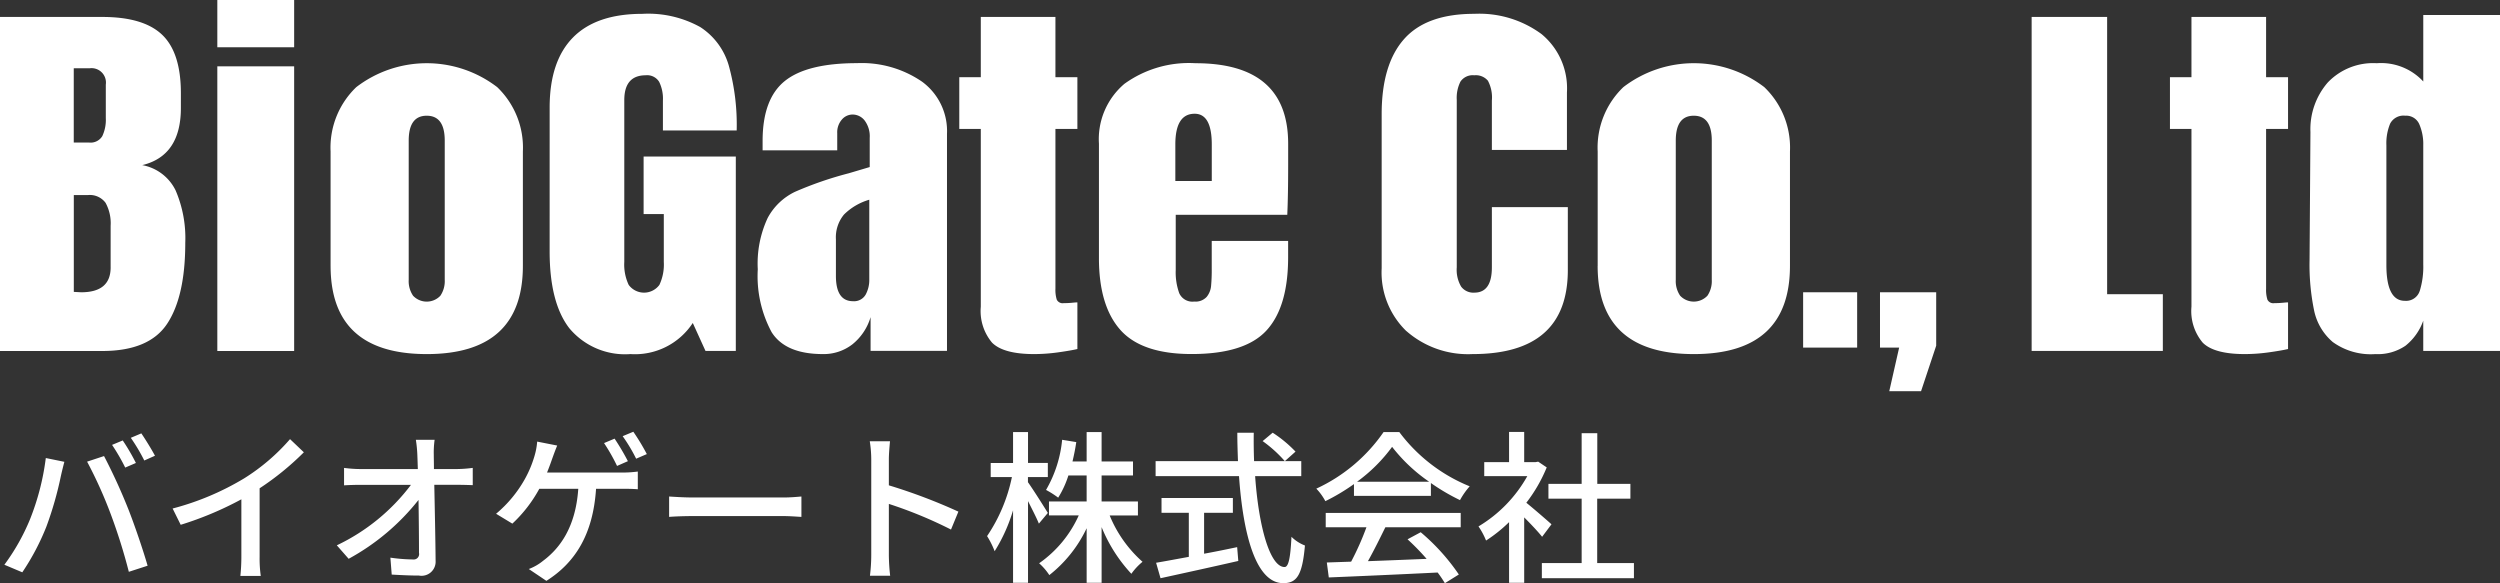
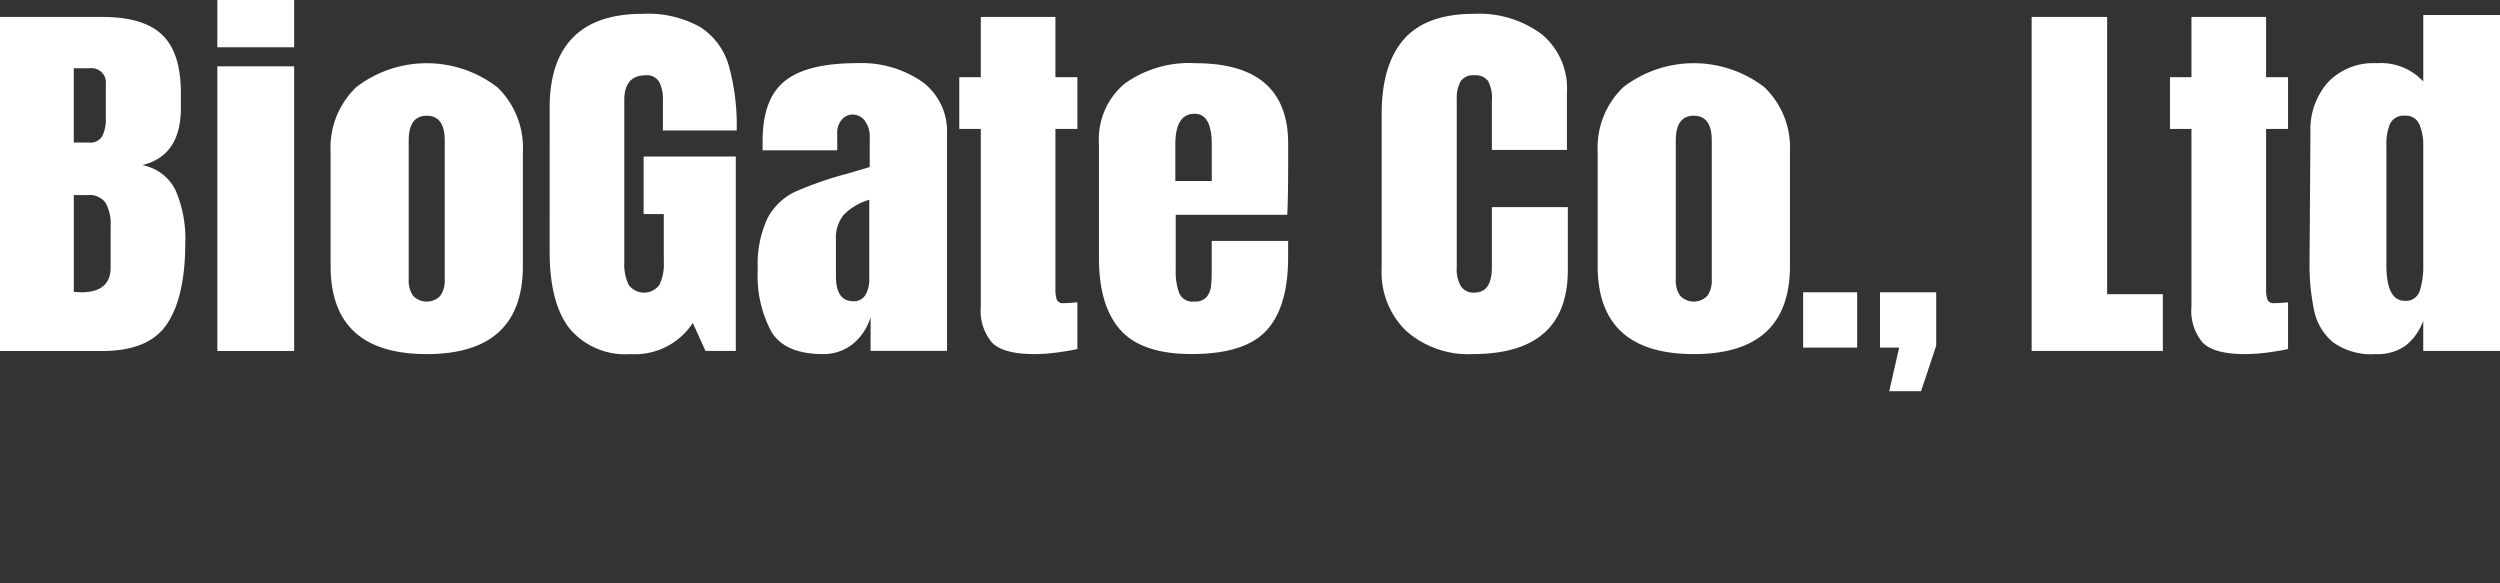
<svg xmlns="http://www.w3.org/2000/svg" id="logo-white.svg" width="239.781" height="55.937" viewBox="0 0 239.781 55.937">
  <rect x="0" y="0" width="239.781" height="55.937" fill="#333333" stroke="none" />
  <defs>
    <style>
      .cls-1 {
        fill: #fff;
        fill-rule: evenodd;
      }
    </style>
  </defs>
  <path id="シェイプ_6" data-name="シェイプ 6" class="cls-1" d="M100,51.97h9.811q3.959,0,5.748,1.716t1.79,5.594V60.7q0,4.587-3.706,5.482a4.446,4.446,0,0,1,3.2,2.424,11.59,11.59,0,0,1,.927,5.035q0,5.11-1.727,7.739t-6.232,2.629H100V51.97Zm8.548,12.046a1.31,1.31,0,0,0,1.263-.615,3.653,3.653,0,0,0,.337-1.734V58.46a1.381,1.381,0,0,0-1.558-1.566h-1.516v7.123h1.474Zm2.063,11.971V72a4.071,4.071,0,0,0-.484-2.2,1.876,1.876,0,0,0-1.7-.746h-1.348v9.286l0.716,0.037Q110.613,78.374,110.612,75.988Zm10.233-21.108v-4.55h7.369v4.55h-7.369Zm0,29.127v-27.3h7.369v27.3h-7.369Zm10.863-8.167V64.874a8.028,8.028,0,0,1,2.464-6.172,11.1,11.1,0,0,1,13.517,0,8.028,8.028,0,0,1,2.463,6.172V75.839q0,8.466-9.222,8.466T131.708,75.839Zm10.528,2.871a2.492,2.492,0,0,0,.421-1.529V63.83q0-2.386-1.727-2.387T139.2,63.83V77.181a2.485,2.485,0,0,0,.421,1.529A1.8,1.8,0,0,0,142.236,78.71Zm12.4,3.152q-1.917-2.442-1.917-7.4V60.66q0-4.438,2.232-6.713t6.653-2.275a10.292,10.292,0,0,1,5.559,1.268,6.538,6.538,0,0,1,2.737,3.692,21.318,21.318,0,0,1,.758,6.228h-7.075V59.988a3.676,3.676,0,0,0-.358-1.79,1.346,1.346,0,0,0-1.284-.634q-2.062,0-2.063,2.387V75.466a4.569,4.569,0,0,0,.421,2.2,1.829,1.829,0,0,0,2.948,0,4.581,4.581,0,0,0,.421-2.2V70.878h-1.937v-5.52h8.843V84.006h-2.906l-1.221-2.685a6.628,6.628,0,0,1-5.98,2.984A6.952,6.952,0,0,1,154.637,81.862ZM174.006,82.2a11.347,11.347,0,0,1-1.326-6.023,10.348,10.348,0,0,1,.947-4.923,5.821,5.821,0,0,1,2.632-2.517,34.535,34.535,0,0,1,5.137-1.771l2.021-.6v-2.8a2.524,2.524,0,0,0-.484-1.659,1.466,1.466,0,0,0-1.158-.578,1.356,1.356,0,0,0-1.031.485,1.859,1.859,0,0,0-.443,1.305v1.641h-7.158v-0.9q0-4.028,2.126-5.743t6.927-1.716a10.236,10.236,0,0,1,6.232,1.771,5.867,5.867,0,0,1,2.4,5.016v20.81H183.5V80.761a5.264,5.264,0,0,1-1.747,2.611,4.494,4.494,0,0,1-2.842.932Q175.332,84.3,174.006,82.2Zm9.011-3.58a2.967,2.967,0,0,0,.358-1.511V69.5a5.7,5.7,0,0,0-2.421,1.417,3.419,3.419,0,0,0-.779,2.387v3.505q0,2.425,1.642,2.424A1.277,1.277,0,0,0,183.017,78.617Zm12.148,4.606a4.714,4.714,0,0,1-1.094-3.468V62.711h-2.064v-4.96h2.064V51.97h7.158v5.781h2.106v4.96h-2.106V78.039a3.154,3.154,0,0,0,.127,1.044,0.629,0.629,0,0,0,.673.336c0.28,0,.548-0.012.8-0.037s0.421-.037.506-0.037v4.475q-0.633.149-1.832,0.317a16.881,16.881,0,0,1-2.337.168Q196.261,84.3,195.165,83.223Zm12.3-1.231q-2.064-2.312-2.063-6.9V64.128a6.957,6.957,0,0,1,2.442-5.743,10.569,10.569,0,0,1,6.822-1.977q8.883,0,8.885,7.72V66.1q0,2.984-.085,4.848H212.767v5.3a5.873,5.873,0,0,0,.337,2.219,1.383,1.383,0,0,0,1.431.8,1.448,1.448,0,0,0,1.2-.448,1.941,1.941,0,0,0,.421-1.025,16.577,16.577,0,0,0,.064-1.7V73.452h7.327v1.567q0,4.774-2.085,7.03T214.283,84.3Q209.524,84.3,207.461,81.992Zm8.759-14.284V64.2q0-2.946-1.643-2.946-1.852,0-1.852,2.946v3.506h3.5Zm18.674,14.4a7.823,7.823,0,0,1-2.379-6.042V61.294q0-4.773,2.148-7.2t6.737-2.424a10.064,10.064,0,0,1,6.443,1.939,6.726,6.726,0,0,1,2.442,5.594v5.519h-7.2V59.988a3.421,3.421,0,0,0-.379-1.9,1.506,1.506,0,0,0-1.305-.522,1.416,1.416,0,0,0-1.326.6,3.454,3.454,0,0,0-.358,1.753V75.988a3.176,3.176,0,0,0,.421,1.846,1.458,1.458,0,0,0,1.263.578q1.683,0,1.684-2.424v-5.78h7.285v6.041q0,8.056-9.137,8.056A8.964,8.964,0,0,1,234.894,82.1Zm18.339-6.265V64.874A8.028,8.028,0,0,1,255.7,58.7a11.1,11.1,0,0,1,13.516,0,8.025,8.025,0,0,1,2.464,6.172V75.839q0,8.466-9.222,8.466T253.233,75.839ZM263.76,78.71a2.492,2.492,0,0,0,.42-1.529V63.83q0-2.386-1.726-2.387t-1.726,2.387V77.181a2.485,2.485,0,0,0,.421,1.529A1.8,1.8,0,0,0,263.76,78.71Zm31.1,5.3V51.97H302.1V78.561h5.343v5.445H294.859Zm16.423-.783a4.709,4.709,0,0,1-1.095-3.468V62.711h-2.063v-4.96h2.063V51.97h7.158v5.781h2.106v4.96h-2.106V78.039a3.181,3.181,0,0,0,.127,1.044,0.629,0.629,0,0,0,.673.336q0.422,0,.8-0.037c0.253-.024.422-0.037,0.506-0.037v4.475q-0.632.149-1.832,0.317a16.881,16.881,0,0,1-2.337.168Q312.377,84.3,311.282,83.223Zm12.485-.056a5.407,5.407,0,0,1-1.811-3.021,21.7,21.7,0,0,1-.442-4.83L321.6,63.009a6.832,6.832,0,0,1,1.663-4.755,6,6,0,0,1,4.695-1.846,5.506,5.506,0,0,1,4.464,1.753V51.784h7.369V84.006H332.42V81.1a5.342,5.342,0,0,1-1.706,2.406,4.712,4.712,0,0,1-2.884.8A6.231,6.231,0,0,1,323.767,83.167Zm8.316-4.923a7.877,7.877,0,0,0,.337-2.554V64.277a4.8,4.8,0,0,0-.379-2.014,1.361,1.361,0,0,0-1.347-.821,1.44,1.44,0,0,0-1.453.765,4.949,4.949,0,0,0-.358,2.07V75.764q0,3.431,1.768,3.431A1.37,1.37,0,0,0,332.083,78.244Zm-59.142,5.437V78.374h5.182v5.307h-5.182Zm8.262,4.18,0.947-4.18h-1.836V78.374h5.39V83.5l-1.451,4.362H281.2Z" transform="translate(-100 -50.344)" />
-   <path id="バイオゲート株式会社" class="cls-1" d="M111.773,92.588l-1.025.426a19.022,19.022,0,0,1,1.262,2.176l1.025-.442A19.888,19.888,0,0,0,111.773,92.588Zm1.782-.678-1.009.426a17.658,17.658,0,0,1,1.293,2.176l1.025-.457C114.564,93.487,113.965,92.509,113.555,91.91Zm-10.692,8.279a20.227,20.227,0,0,1-2.444,4.321l1.719,0.725a22.912,22.912,0,0,0,2.318-4.4,33.612,33.612,0,0,0,1.388-4.857c0.079-.347.221-0.946,0.331-1.34l-1.782-.363A23.8,23.8,0,0,1,102.863,100.189Zm7.775-.489a53.784,53.784,0,0,1,1.719,5.488l1.8-.584c-0.425-1.482-1.261-3.942-1.861-5.456a55.4,55.4,0,0,0-2.318-5.062l-1.624.536A42.083,42.083,0,0,1,110.638,99.7Zm5.92-.583,0.773,1.562a32.278,32.278,0,0,0,5.819-2.445v5.488a18.055,18.055,0,0,1-.095,1.861h1.956a11.847,11.847,0,0,1-.11-1.861V97.177a26.629,26.629,0,0,0,4.242-3.453l-1.325-1.262a19.459,19.459,0,0,1-4.384,3.753A26.034,26.034,0,0,1,116.558,99.116Zm25.128-6.592h-1.8a12.251,12.251,0,0,1,.142,1.435c0.015,0.379.031,0.852,0.047,1.372h-5.5a12.357,12.357,0,0,1-1.576-.11v1.672q0.78-.047,1.608-0.047h4.81a19.233,19.233,0,0,1-7.112,5.8l1.135,1.293a21.844,21.844,0,0,0,6.7-5.646c0.032,1.924.047,3.895,0.047,5.078a0.521,0.521,0,0,1-.583.631,15.959,15.959,0,0,1-2.161-.174l0.127,1.625c0.835,0.047,1.75.094,2.617,0.094a1.352,1.352,0,0,0,1.593-1.419c-0.016-2.034-.079-4.952-0.126-7.285h2.3c0.4,0,.962.016,1.388,0.031V95.221a12.685,12.685,0,0,1-1.467.11h-2.255c0-.536-0.015-0.993-0.015-1.372A8.743,8.743,0,0,1,141.686,92.525Zm17.26-.11-1.01.426a17.7,17.7,0,0,1,1.246,2.192l1.041-.457A23.034,23.034,0,0,0,158.946,92.414Zm1.8-.662-1.025.426a15.6,15.6,0,0,1,1.293,2.16l1.025-.442A20.965,20.965,0,0,0,160.743,91.752Zm-7.3,1.325-1.924-.379a6.569,6.569,0,0,1-.268,1.419,10.76,10.76,0,0,1-.915,2.176,11.929,11.929,0,0,1-2.759,3.327l1.561,0.946a13.127,13.127,0,0,0,2.586-3.343h3.737c-0.252,3.69-1.766,5.709-3.374,6.907a4.835,4.835,0,0,1-1.372.789l1.687,1.135c2.776-1.75,4.479-4.479,4.763-8.831h2.46c0.362,0,1.009,0,1.545.047v-1.7a10.8,10.8,0,0,1-1.545.095h-7.16c0.205-.5.379-0.993,0.521-1.4C153.111,93.928,153.284,93.455,153.442,93.077Zm10.731,4.888v1.955c0.536-.047,1.482-0.079,2.349-0.079H175.1c0.694,0,1.419.063,1.766,0.079V97.965c-0.394.032-1.009,0.095-1.766,0.095h-8.579C165.671,98.06,164.693,98,164.173,97.965Zm19.387,5.583a16.472,16.472,0,0,1-.126,2.018h1.94a18.446,18.446,0,0,1-.126-2.018V98.675a41.317,41.317,0,0,1,5.961,2.46l0.709-1.719a53.457,53.457,0,0,0-6.67-2.523v-2.46c0-.552.063-1.246,0.11-1.766h-1.94a11.367,11.367,0,0,1,.142,1.766v9.115ZM200.5,99.542c-0.284-.473-1.482-2.365-1.908-2.949V96.1H200.5V94.748H198.6V91.784h-1.435v2.965h-2.145V96.1h2.035a15.813,15.813,0,0,1-2.382,5.662,8.254,8.254,0,0,1,.726,1.45,15.844,15.844,0,0,0,1.766-3.926v6.954H198.6V98.407c0.394,0.788.836,1.64,1.041,2.16Zm8.642,0.237v-1.34h-3.485V95.947h3.012v-1.34h-3.012V91.784h-1.435v2.823h-1.357c0.142-.6.269-1.214,0.363-1.861l-1.356-.221a11.766,11.766,0,0,1-1.545,4.81,8.644,8.644,0,0,1,1.166.741,9.177,9.177,0,0,0,.978-2.129h1.751v2.492h-3.612v1.34h2.855a11.166,11.166,0,0,1-3.8,4.589,5.61,5.61,0,0,1,.978,1.135,12.524,12.524,0,0,0,3.58-4.494v5.235h1.435V100.9a14.682,14.682,0,0,0,2.854,4.479,5.708,5.708,0,0,1,1.072-1.151,12.041,12.041,0,0,1-3.154-4.447h2.713Zm6.346-.252h2.76V98.107h-6.844v1.419h2.618v4.227c-1.2.22-2.287,0.425-3.138,0.567l0.425,1.483c2.019-.442,4.842-1.057,7.459-1.656l-0.11-1.325c-1.057.221-2.129,0.442-3.17,0.631V99.526Zm5.614-6.876a12.355,12.355,0,0,1,2.129,1.924l1.025-.915a11.958,11.958,0,0,0-2.192-1.814Zm3.706,3.359V94.575h-4.526c-0.031-.883-0.047-1.813-0.031-2.728h-1.577c0,0.915.031,1.829,0.063,2.728h-7.9V96.01h8c0.395,5.677,1.64,10.266,4.242,10.266,1.309,0,1.83-.773,2.082-3.612a3.7,3.7,0,0,1-1.293-.835c-0.1,2.05-.284,2.9-0.662,2.9-1.372,0-2.476-3.753-2.823-8.72h4.431Zm5.353,0.536a15.3,15.3,0,0,0,3.359-3.343,15.8,15.8,0,0,0,3.548,3.343h-6.907Zm-0.3,1.356h7.38v-1.23a19.729,19.729,0,0,0,2.791,1.64,7.12,7.12,0,0,1,.93-1.325,15.849,15.849,0,0,1-6.749-5.2H232.7a15.949,15.949,0,0,1-6.45,5.425,5.336,5.336,0,0,1,.868,1.2,19.455,19.455,0,0,0,2.744-1.64V97.9Zm-2.713,3.012h3.911a26.836,26.836,0,0,1-1.467,3.3l-2.333.079,0.189,1.435c2.681-.111,6.686-0.284,10.439-0.473a10.547,10.547,0,0,1,.694,1.025l1.34-.836a20.044,20.044,0,0,0-3.658-4.053l-1.262.678a23.154,23.154,0,0,1,1.83,1.877c-1.924.079-3.88,0.158-5.63,0.221,0.568-1.01,1.151-2.192,1.671-3.249H240.1V99.542H227.153v1.372Zm21.659-.284c-0.363-.331-1.672-1.466-2.413-2.066a14.588,14.588,0,0,0,1.956-3.39l-0.82-.552-0.253.047h-1.088v-2.9h-1.451v2.9h-2.381v1.34h4.132a13,13,0,0,1-4.684,4.825,6.935,6.935,0,0,1,.726,1.356,13.855,13.855,0,0,0,2.207-1.766v5.819h1.451V99.968c0.647,0.646,1.356,1.4,1.719,1.861Zm4.384,3.722V98.17h3.185V96.751H253.2V91.894h-1.5v4.857h-3.186V98.17H251.7v6.182h-3.817V105.8h8.831v-1.451H253.2Z" transform="translate(-100 -50.344)" />
</svg>